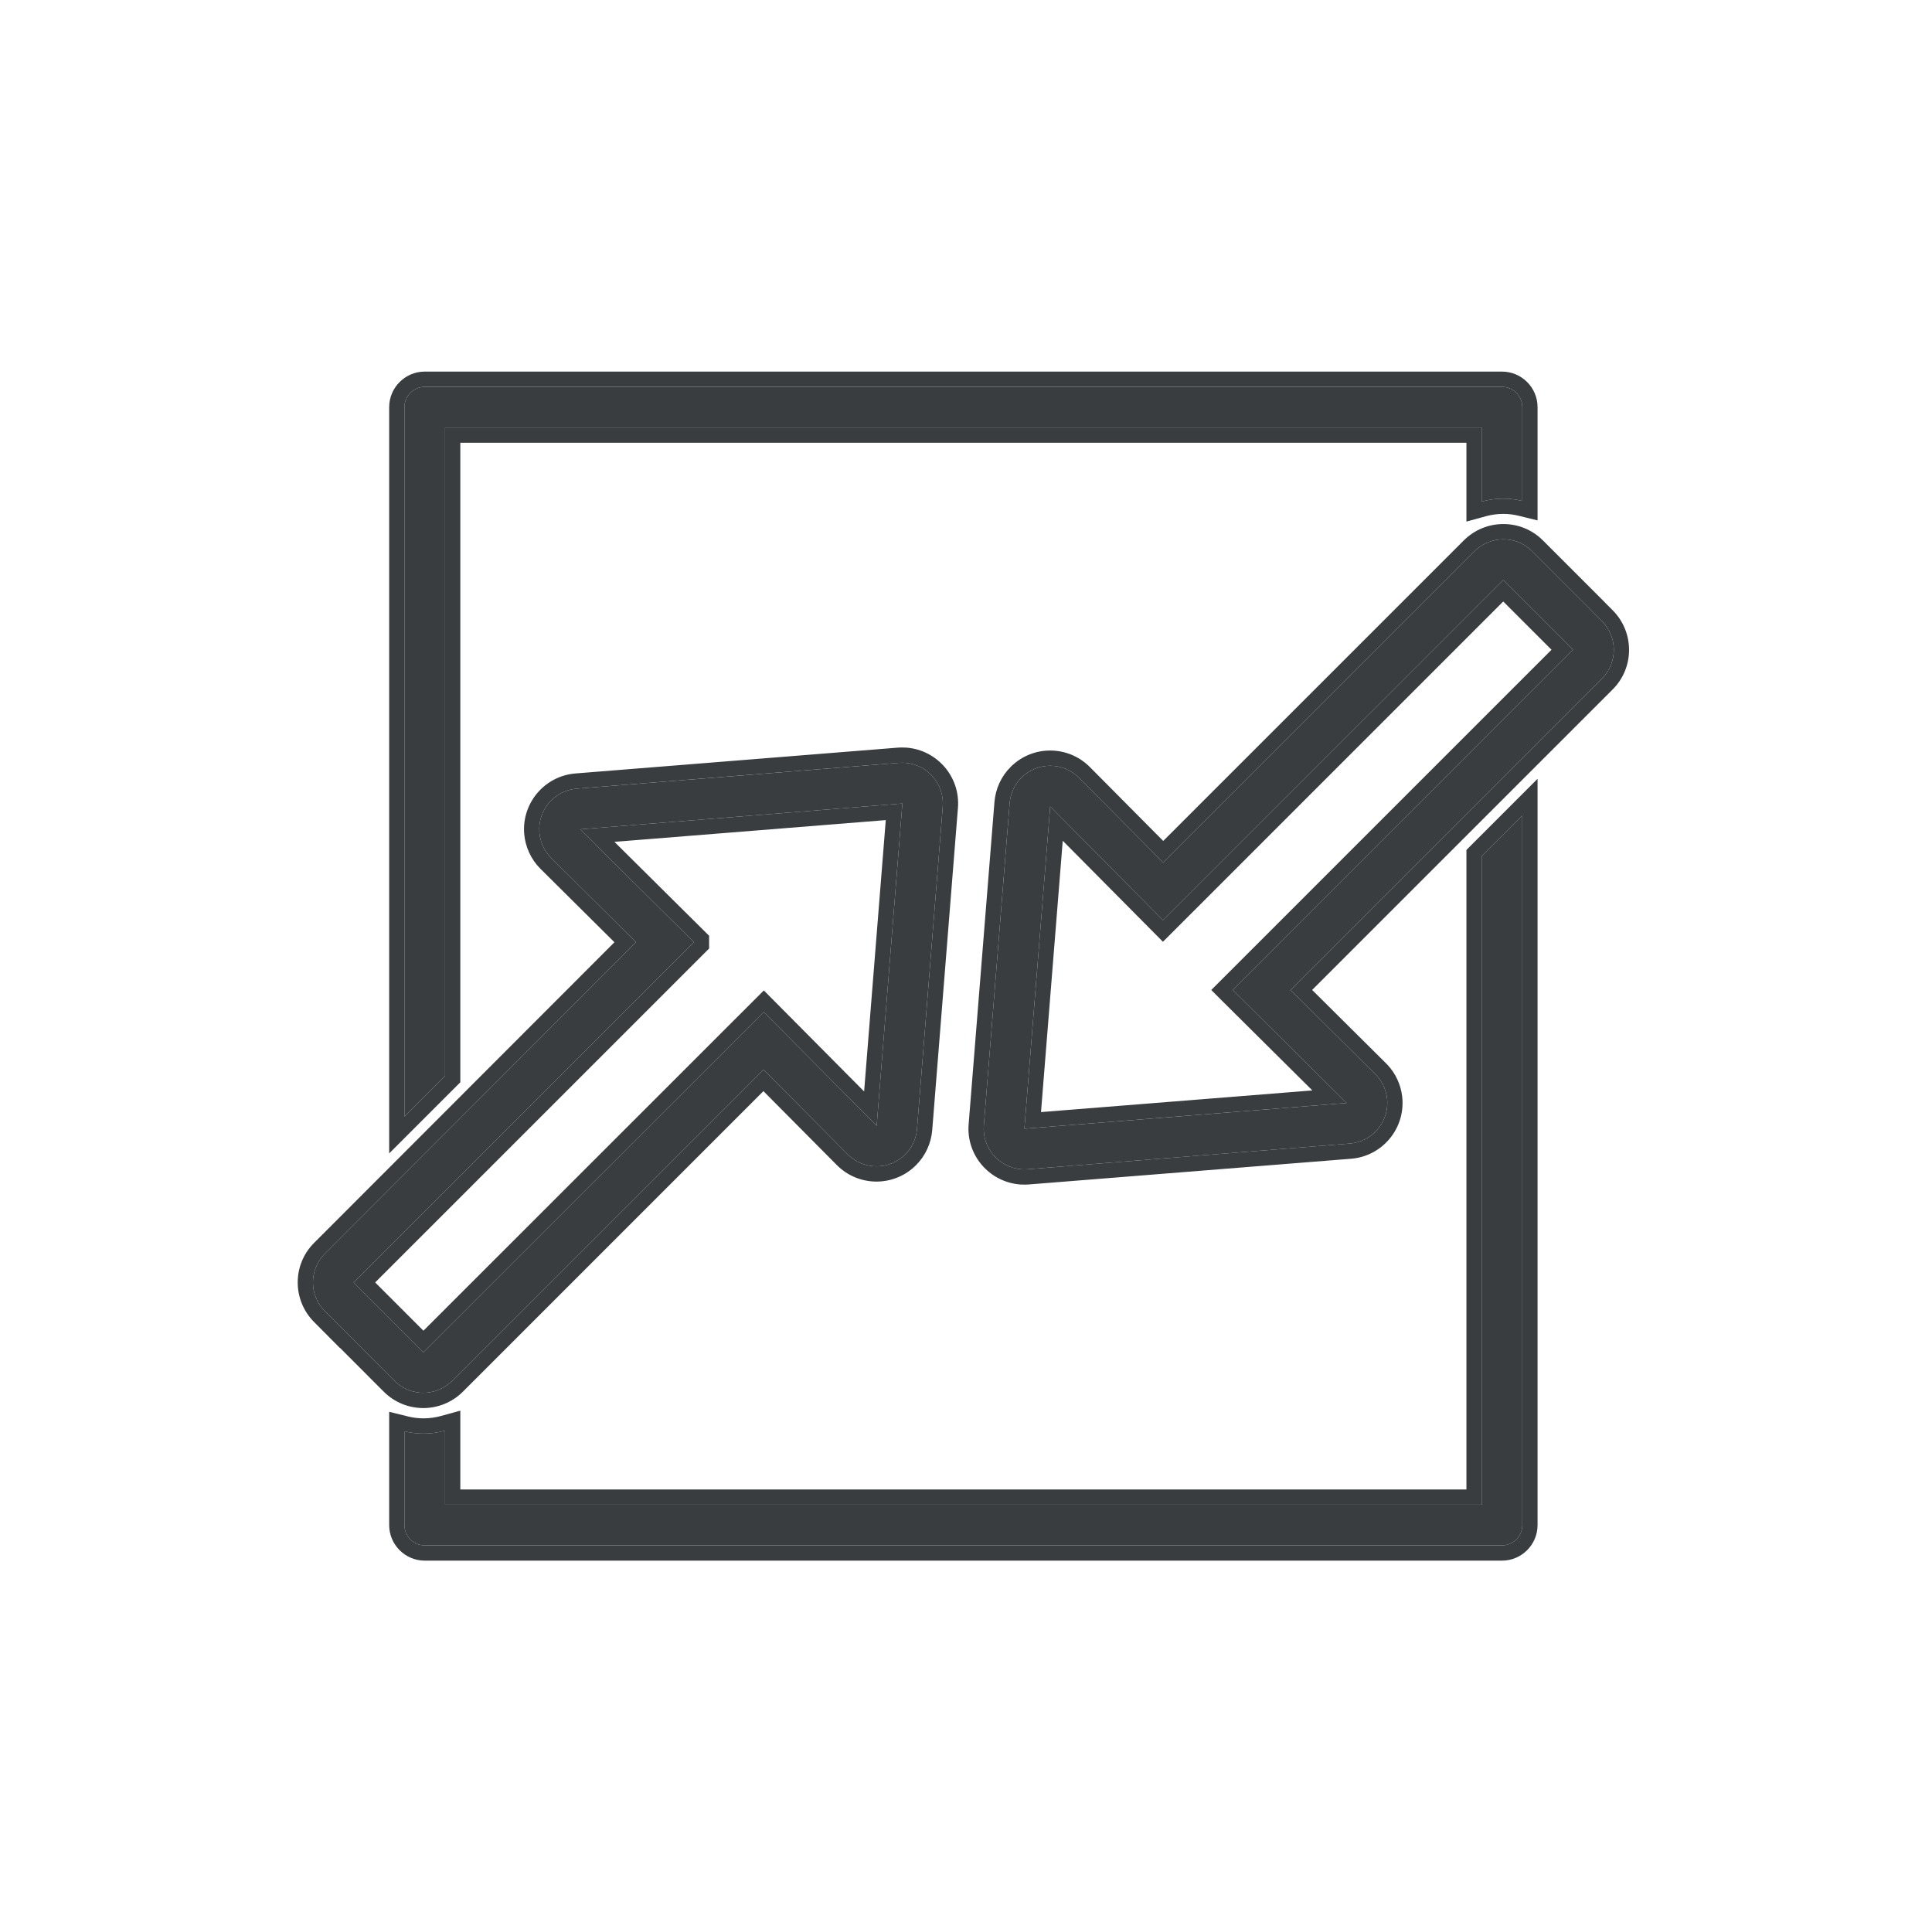
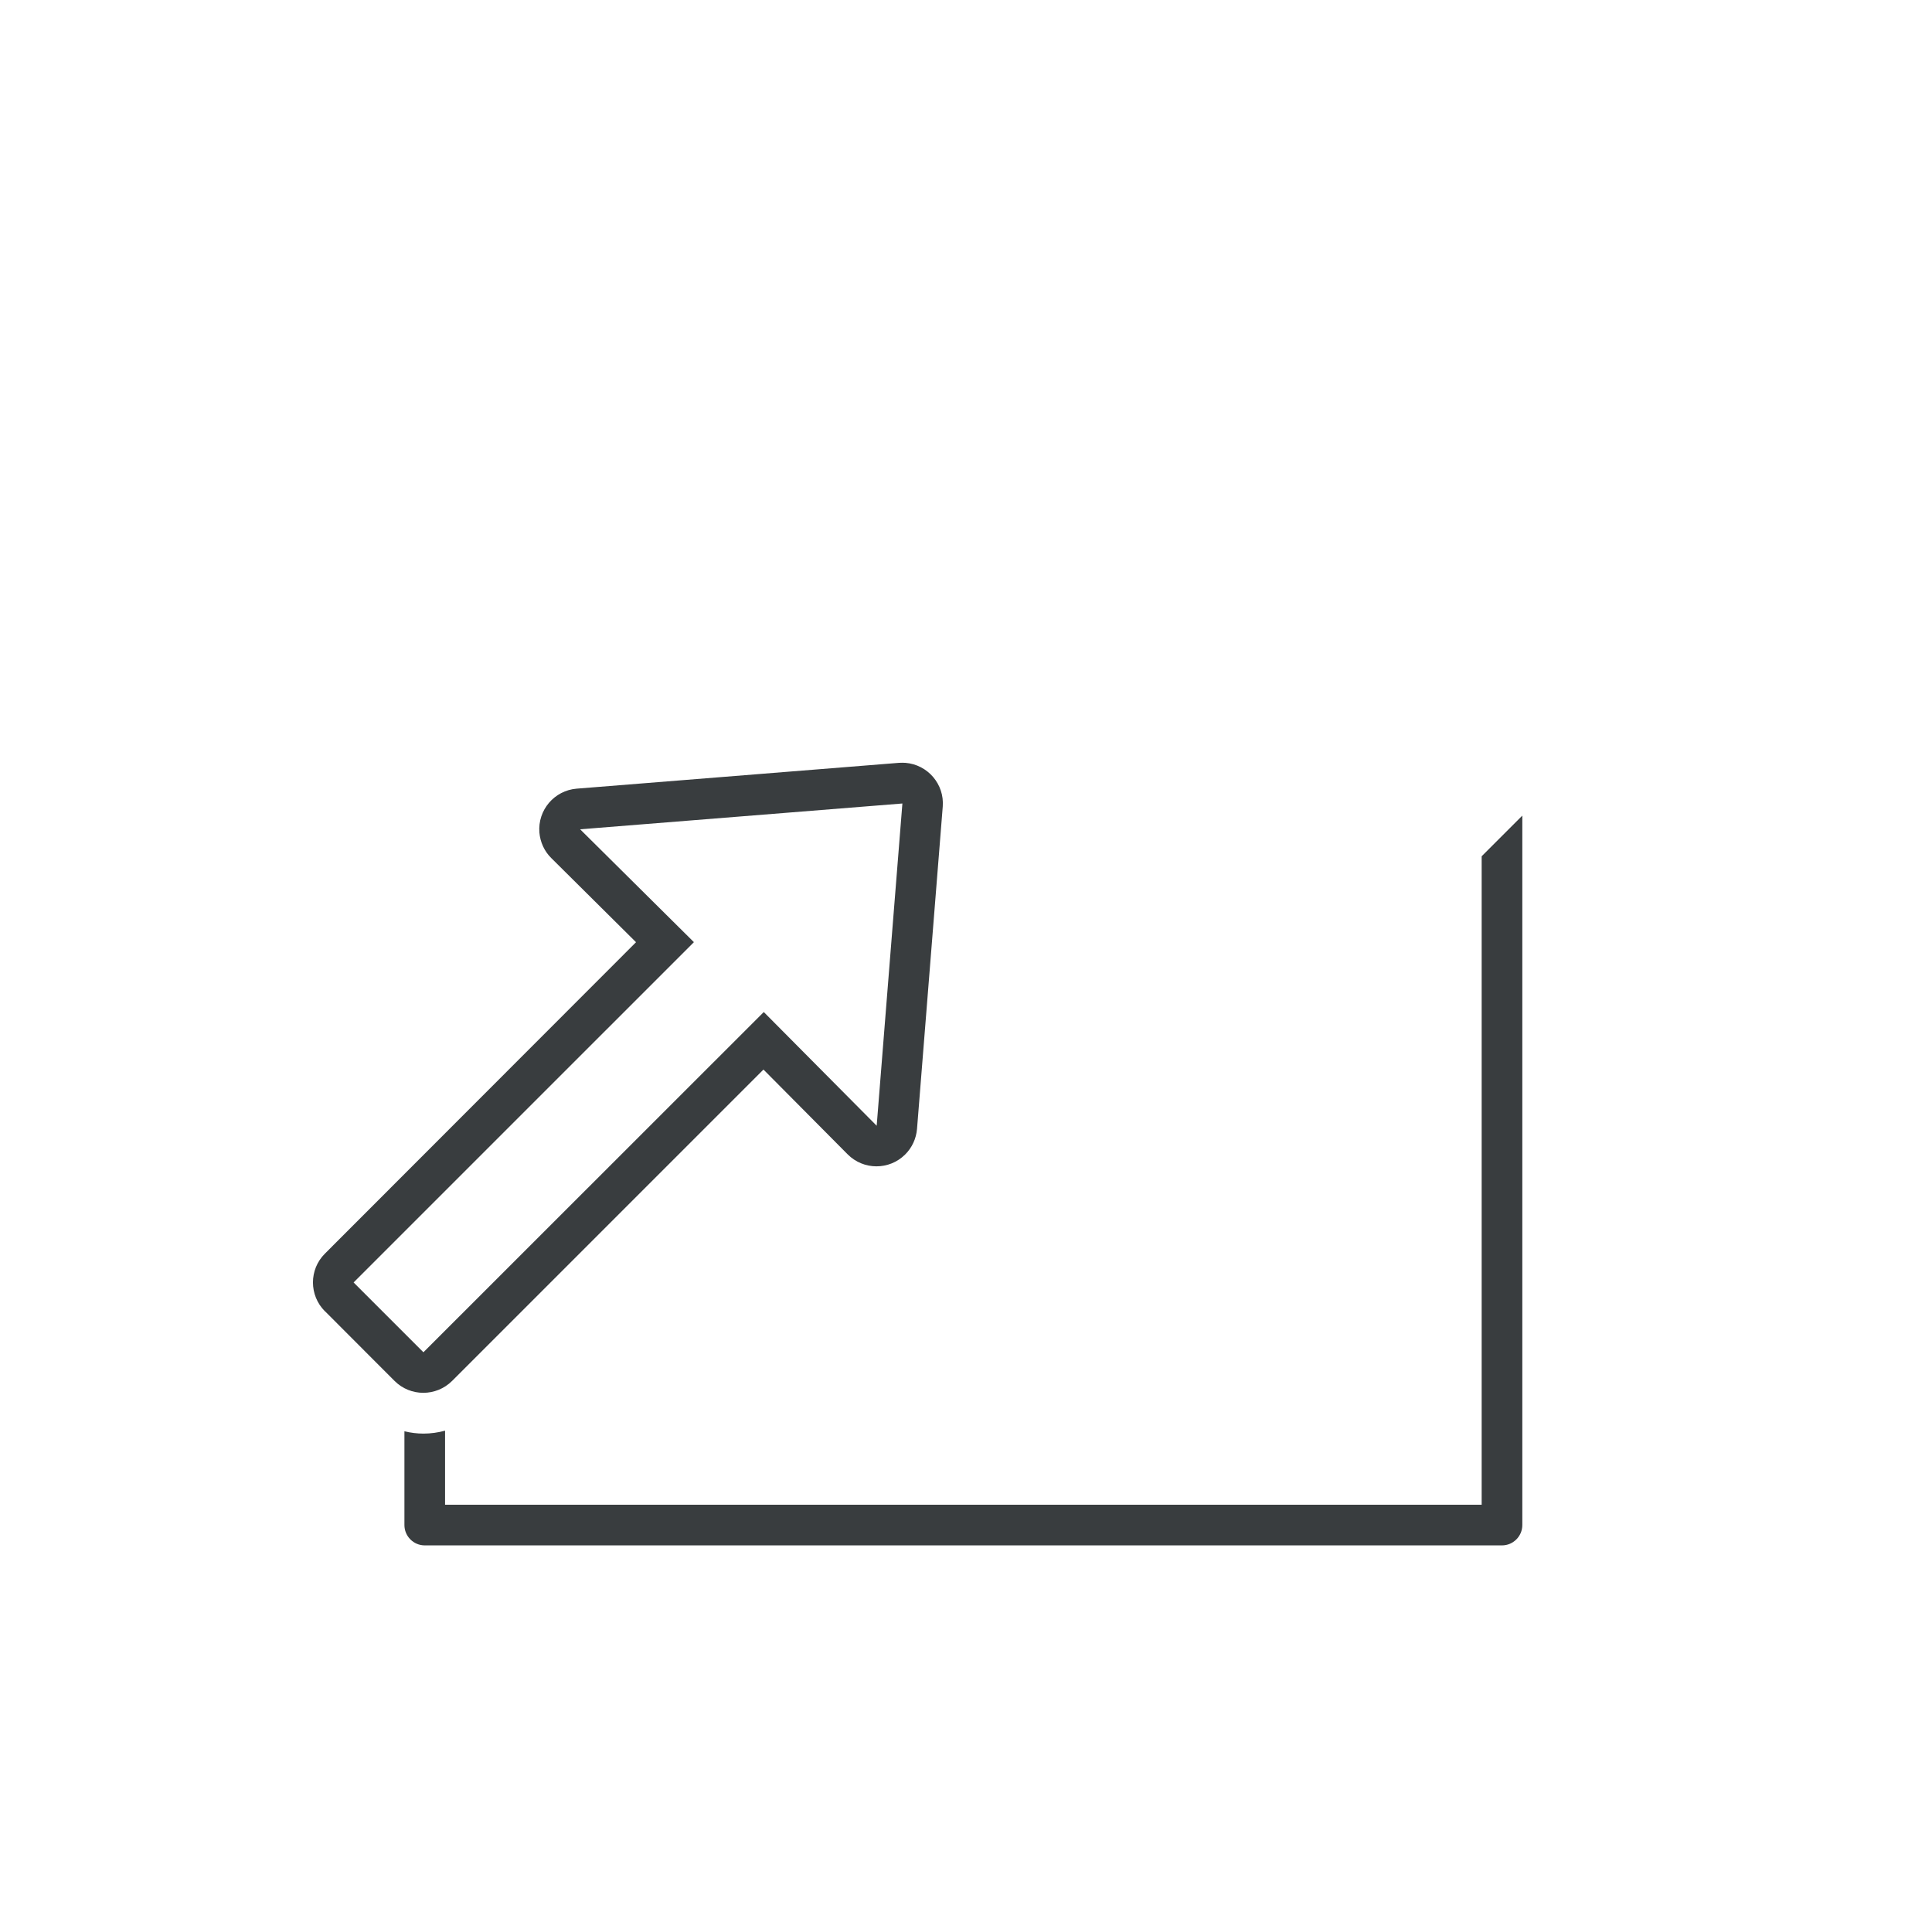
<svg xmlns="http://www.w3.org/2000/svg" fill="none" viewBox="0 0 312 311" height="311" width="312">
  <path fill="#393D3F" d="M52.46 211.713L54.429 213.682L61.749 221.017L63.718 222.986C66.279 225.546 70.431 225.546 73.008 222.986L123.293 172.706L136.882 186.392C139.442 188.968 143.595 188.985 146.171 186.425C147.287 185.325 147.96 183.848 148.091 182.289L152.244 130.253C152.539 126.643 149.831 123.475 146.221 123.18C146.04 123.18 145.876 123.164 145.695 123.164C145.515 123.164 145.351 123.164 145.17 123.18L93.128 127.348C89.518 127.644 86.826 130.794 87.105 134.421C87.237 135.98 87.909 137.457 89.025 138.556L102.713 152.144L52.46 202.441C49.9 205.001 49.9 209.153 52.46 211.729V211.713ZM112.051 152.127L93.686 133.912L145.728 129.744L141.576 181.781L123.343 163.418L68.379 218.359L57.105 207.085L112.051 152.144V152.127Z" />
  <path fill="#393D3F" d="M68.379 231.492C67.346 231.492 66.312 231.361 65.311 231.115V246.261C65.311 248.066 66.787 249.543 68.593 249.543H242.558C244.363 249.543 245.84 248.066 245.84 246.261V131.702L239.275 138.266V242.979H71.875V231.016C70.743 231.328 69.561 231.492 68.379 231.492Z" />
-   <path fill="#393D3F" d="M242.771 80.517C243.805 80.517 244.839 80.648 245.84 80.894V65.747C245.84 63.942 244.363 62.465 242.558 62.465H68.593C66.787 62.465 65.311 63.942 65.311 65.747V180.306L71.875 173.742V69.029H239.275V80.992C240.408 80.681 241.589 80.517 242.771 80.517Z" />
-   <path fill="#393D3F" d="M256.727 98.305L247.421 89.001C244.861 86.441 240.709 86.441 238.132 89.001L187.846 139.281L174.257 125.595C171.697 123.019 167.545 123.002 164.968 125.562C163.852 126.662 163.18 128.139 163.048 129.698L158.88 181.734C158.584 185.344 161.292 188.512 164.903 188.807C165.083 188.807 165.247 188.823 165.428 188.823C165.608 188.823 165.773 188.823 165.953 188.807L217.995 184.655C221.605 184.36 224.297 181.209 224.018 177.582C223.887 176.023 223.214 174.547 222.098 173.447L208.41 159.859L258.696 109.579C261.256 107.019 261.256 102.867 258.696 100.291L256.727 98.322V98.305ZM199.105 159.876L217.47 178.108L165.428 182.259L169.597 130.223L187.814 148.586L242.76 93.645L254.035 104.918L199.088 159.859L199.105 159.876Z" />
-   <path fill="#393D3F" d="M236.814 137.247L248.302 125.76V246.26C248.302 249.425 245.723 252.004 242.558 252.004H68.593C65.428 252.004 62.849 249.425 62.849 246.26V227.974L65.899 228.724C66.717 228.925 67.553 229.03 68.38 229.03L68.379 231.492L67.604 231.467C66.831 231.419 66.061 231.299 65.311 231.115V246.261C65.311 248.066 66.787 249.543 68.593 249.543H242.558C244.363 249.543 245.84 248.066 245.84 246.261V131.702L239.275 138.266V242.979H71.875V231.016C70.743 231.328 69.561 231.492 68.379 231.492L68.38 229.03C69.335 229.03 70.297 228.898 71.222 228.644L74.337 227.785V240.517H236.814V137.247ZM146.075 120.713C146.168 120.718 146.198 120.718 146.22 120.718H146.321L146.421 120.726C151.376 121.132 155.104 125.478 154.697 130.454L150.546 182.485L150.545 182.496C150.366 184.618 149.449 186.645 147.905 188.17L147.906 188.171C144.475 191.58 139.008 191.664 135.473 188.448L135.136 188.126L123.287 176.192L74.743 224.733C71.209 228.243 65.503 228.251 61.979 224.727L60.007 222.756L54.922 217.66V217.698L50.713 213.464C47.202 209.931 47.195 204.224 50.72 200.7L99.226 152.149L87.292 140.303C85.748 138.778 84.831 136.75 84.652 134.628L84.651 134.609C84.268 129.634 87.966 125.3 92.929 124.894H92.932L144.974 120.726C145.271 120.701 145.534 120.702 145.696 120.702C145.854 120.702 145.996 120.71 146.075 120.713ZM93.128 127.348C89.518 127.644 86.826 130.794 87.105 134.421C87.237 135.98 87.909 137.457 89.025 138.556L102.713 152.144L52.46 202.441C49.9 205.001 49.9 209.153 52.46 211.729V211.713L54.429 213.682L61.749 221.017L63.718 222.986C66.199 225.466 70.173 225.544 72.762 223.219L73.008 222.986L123.293 172.706L136.882 186.392C139.442 188.968 143.595 188.985 146.171 186.425C147.218 185.394 147.874 184.031 148.06 182.58L148.091 182.289L152.244 130.253C152.539 126.643 149.831 123.475 146.221 123.18L145.695 123.164C145.515 123.164 145.351 123.164 145.17 123.18L93.128 127.348ZM141.576 181.781L123.343 163.418L68.379 218.359L57.105 207.085L112.051 152.144V152.127L93.686 133.912L145.728 129.744L141.576 181.781ZM236.397 87.254C239.931 83.743 245.638 83.736 249.163 87.26L259.189 97.286V97.302L260.438 98.55L260.443 98.556C263.953 102.09 263.962 107.795 260.438 111.319L211.898 159.852L223.825 171.694L224.109 171.985C225.395 173.374 226.193 175.131 226.43 176.979L226.471 177.376L226.473 177.394C226.856 182.37 223.158 186.703 218.195 187.109H218.19L166.149 191.261L166.147 191.258C165.851 191.283 165.591 191.285 165.429 191.285C165.271 191.285 165.128 191.277 165.049 191.274C164.956 191.269 164.926 191.269 164.903 191.269H164.802L164.703 191.261C159.748 190.855 156.019 186.509 156.426 181.533L160.595 129.502V129.491C160.774 127.369 161.689 125.341 163.233 123.816C166.776 120.296 172.487 120.322 176.004 123.861L187.851 135.793L236.392 87.26L236.397 87.254ZM247.421 89.001C244.861 86.441 240.709 86.441 238.132 89.001L187.846 139.281L174.257 125.595C171.697 123.019 167.545 123.002 164.968 125.562L164.764 125.773C163.77 126.846 163.171 128.236 163.048 129.698L158.88 181.734C158.584 185.344 161.292 188.512 164.903 188.807L165.428 188.823C165.608 188.823 165.773 188.823 165.953 188.807L217.995 184.655C221.493 184.369 224.128 181.403 224.035 177.921L224.018 177.582C223.887 176.023 223.214 174.547 222.098 173.447L208.41 159.859L258.696 109.579C261.256 107.019 261.256 102.867 258.696 100.291L256.727 98.322V98.305L247.421 89.001ZM62.849 65.747C62.849 62.583 65.428 60.004 68.593 60.004L68.593 62.465C66.787 62.465 65.311 63.942 65.311 65.747V180.306L71.875 173.742V69.029H239.275V80.992C240.408 80.681 241.589 80.517 242.771 80.517C243.805 80.517 244.839 80.648 245.84 80.894V65.747C245.84 63.942 244.363 62.465 242.558 62.465L242.558 60.004C245.723 60.004 248.302 62.583 248.302 65.747V84.034L245.252 83.284C244.434 83.083 243.598 82.978 242.771 82.978C241.816 82.978 240.854 83.111 239.929 83.366L236.814 84.223V71.491H74.337V174.763L62.849 186.25V65.747ZM254.035 104.918L199.088 159.859L199.105 159.876L217.47 178.108L165.428 182.259L169.597 130.223L187.814 148.586L242.76 93.645L254.035 104.918ZM187.806 152.074L171.623 135.761L168.112 179.575L211.932 176.078L197.371 161.623L195.608 159.859L250.554 104.919L242.76 97.125L187.806 152.074ZM242.558 60.004L242.558 62.465H68.593L68.593 60.004H242.558ZM114.514 153.163L60.586 207.084L68.38 214.878L123.35 159.931L139.547 176.243L143.044 132.426L99.224 135.938L114.514 151.103V153.163Z" />
</svg>